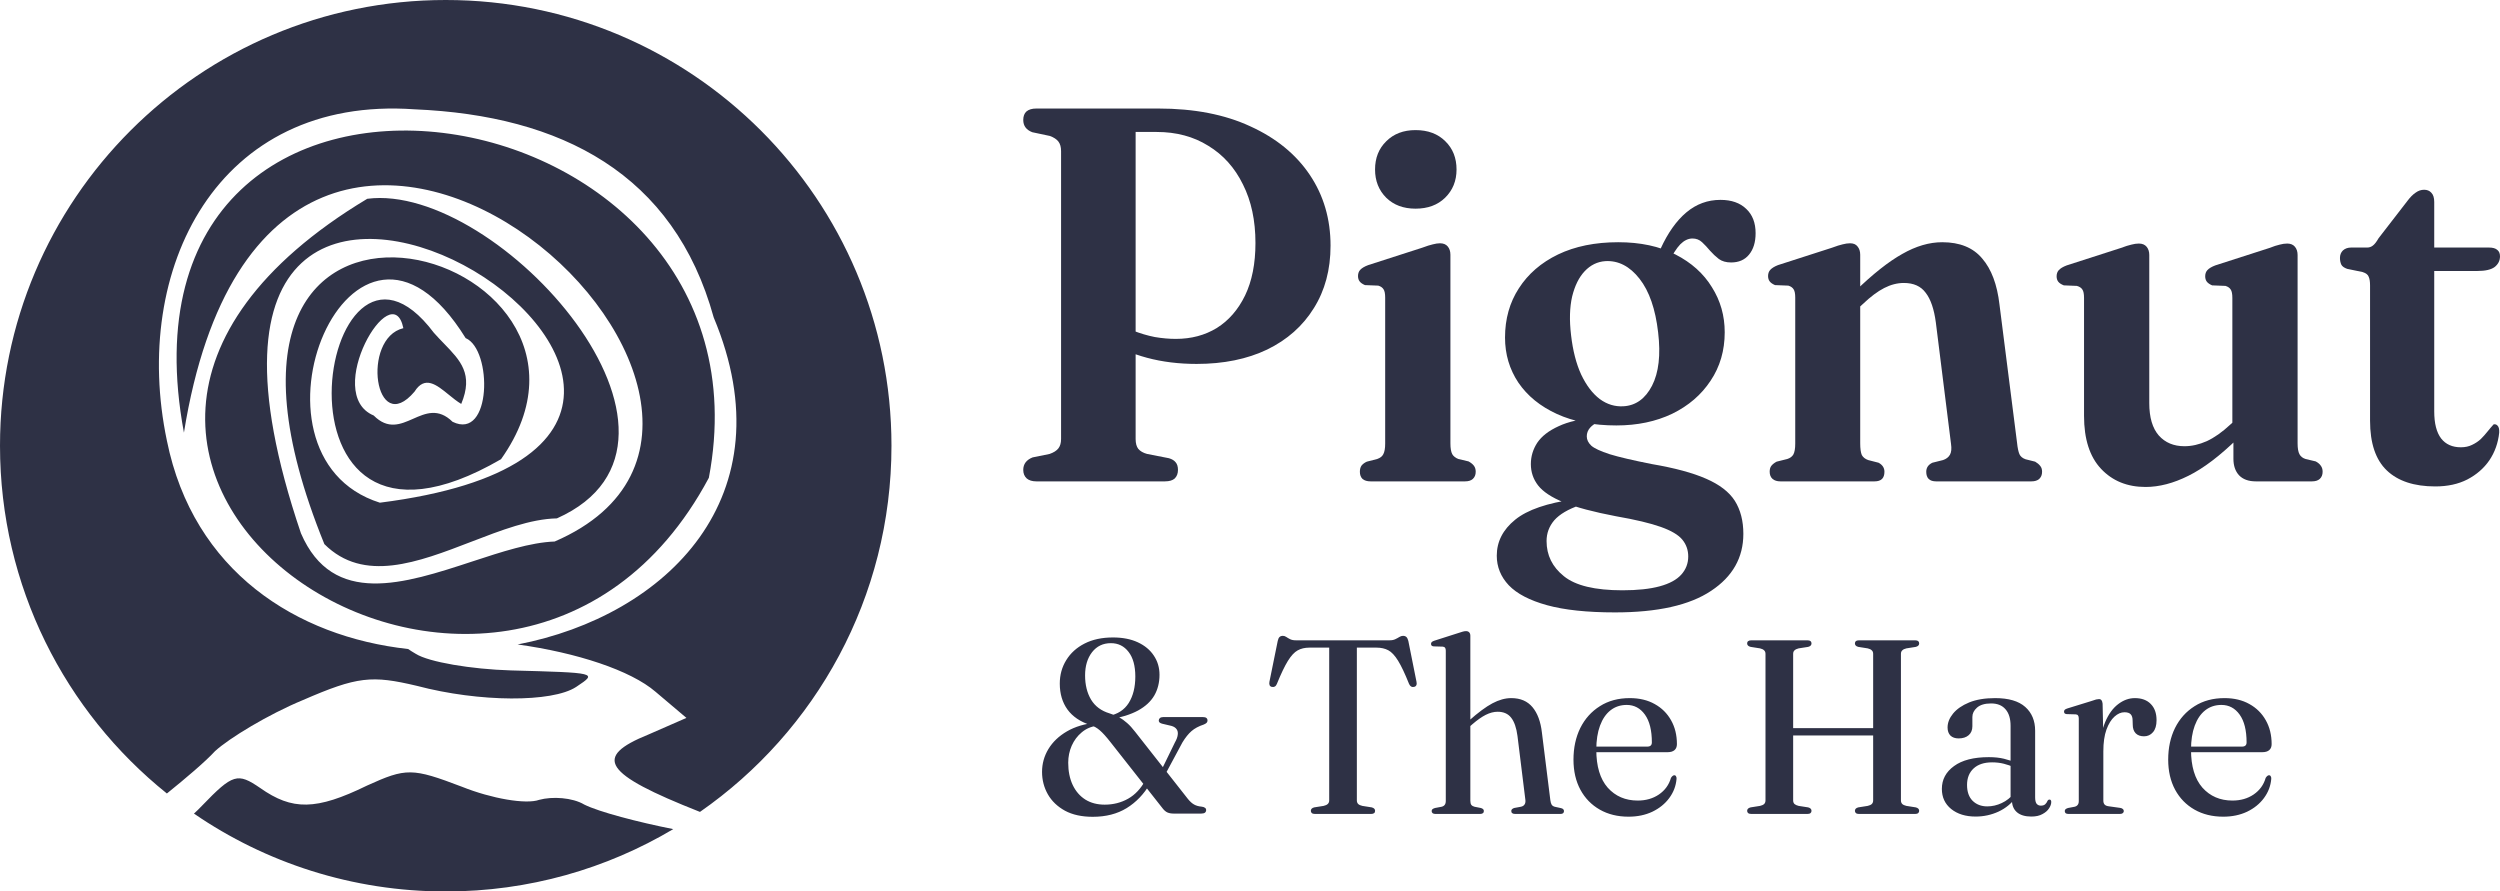
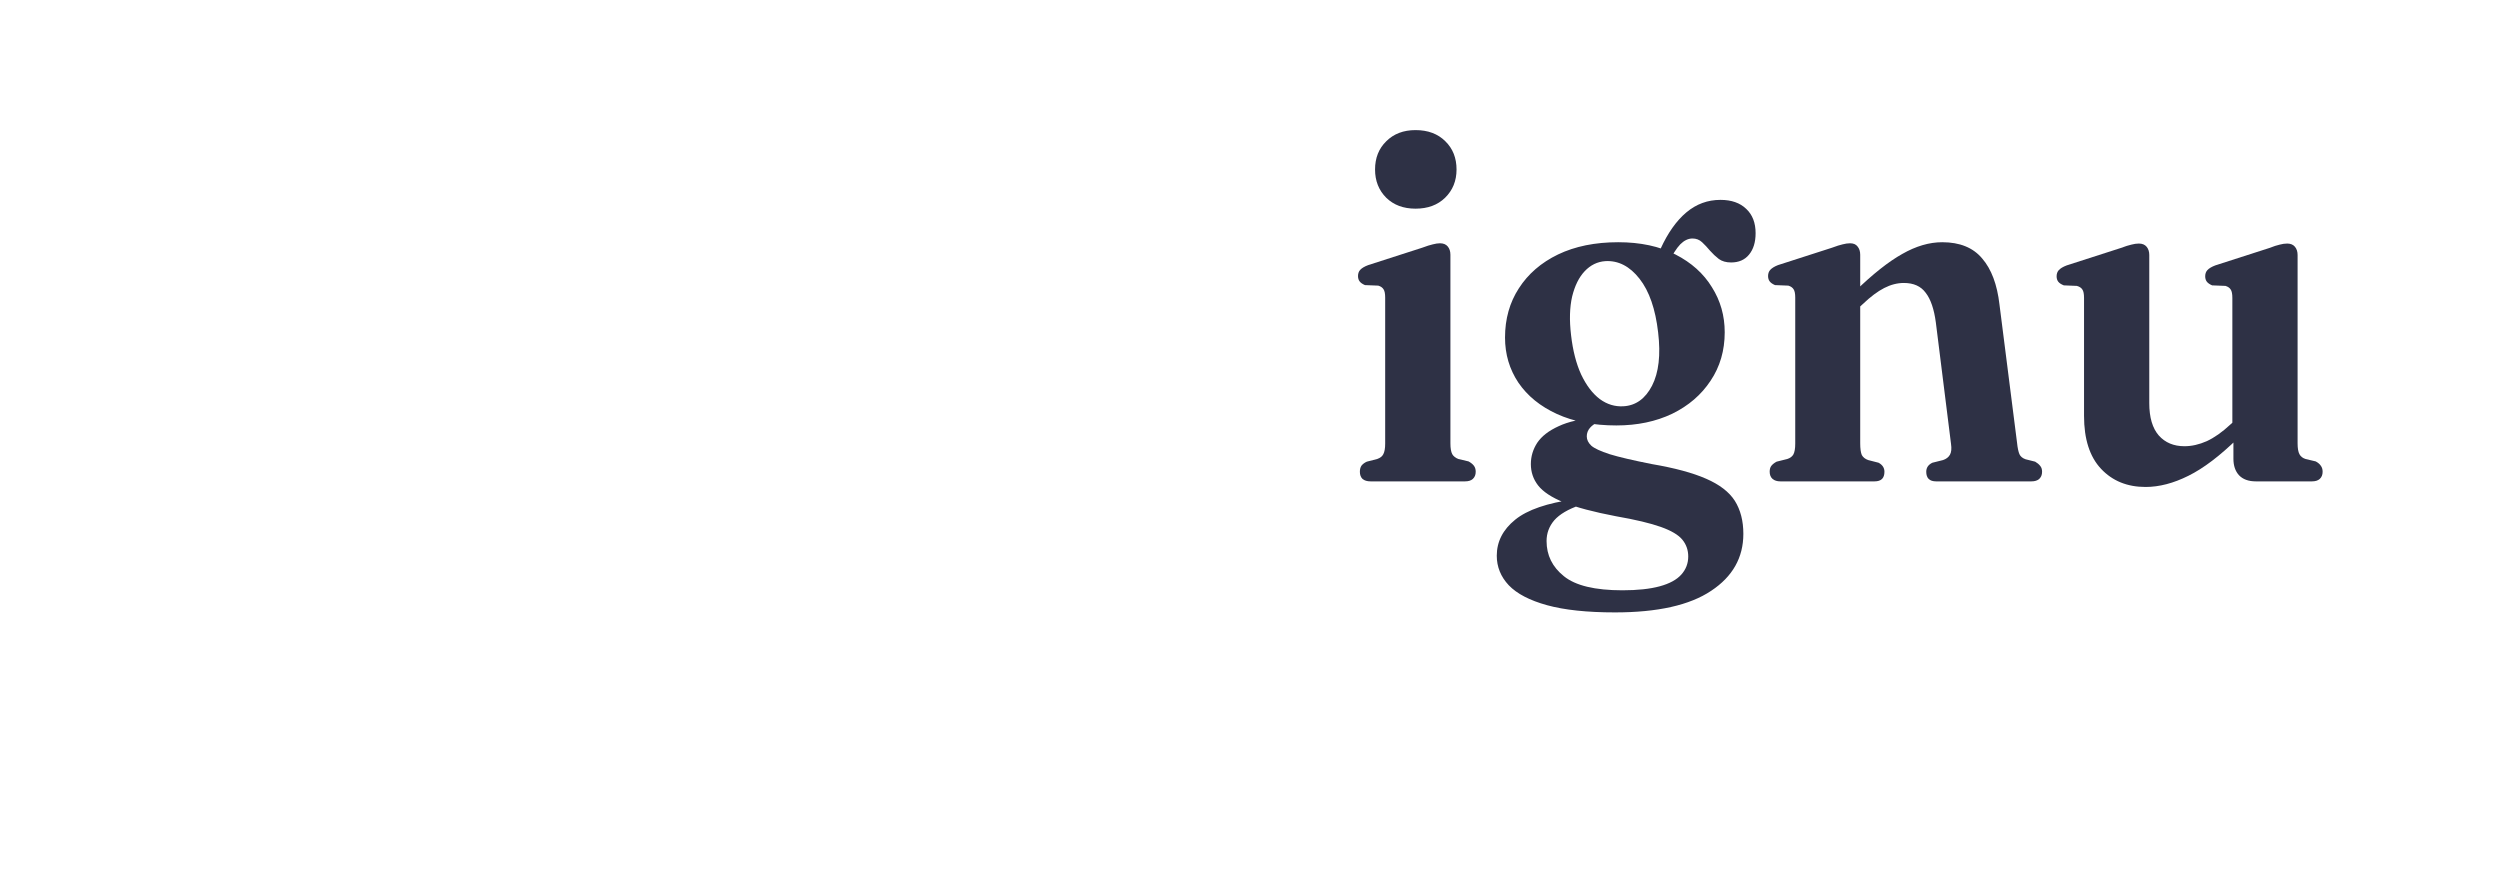
<svg xmlns="http://www.w3.org/2000/svg" width="645" height="230" viewBox="0 0 645 230" fill="none">
-   <path d="M286.608 165.936C284.581 165.936 282.96 166.715 281.744 168.272C280.549 169.829 279.952 171.824 279.952 174.256C279.952 176.688 280.464 178.768 281.488 180.496C282.533 182.224 284.123 183.408 286.256 184.048C287.173 184.325 287.995 184.667 288.72 185.072C289.445 185.456 290.139 185.947 290.8 186.544C291.461 187.12 292.144 187.867 292.848 188.784L306.48 206.128C307.013 206.789 307.547 207.269 308.08 207.568C308.613 207.867 309.253 208.048 310 208.112C310.384 208.155 310.672 208.251 310.864 208.4C311.077 208.528 311.184 208.731 311.184 209.008C311.184 209.285 311.077 209.509 310.864 209.68C310.651 209.829 310.331 209.904 309.904 209.904H302.832C302.192 209.904 301.648 209.808 301.2 209.616C300.773 209.424 300.368 209.083 299.984 208.592L286.48 191.44C285.413 190.075 284.507 189.072 283.76 188.432C283.035 187.792 282.213 187.333 281.296 187.056C278.693 186.203 276.731 184.869 275.408 183.056C274.085 181.221 273.424 178.992 273.424 176.368C273.424 174.128 273.979 172.112 275.088 170.32C276.197 168.507 277.776 167.077 279.824 166.032C281.872 164.987 284.315 164.464 287.152 164.464C289.627 164.464 291.76 164.88 293.552 165.712C295.344 166.544 296.72 167.685 297.68 169.136C298.661 170.587 299.152 172.24 299.152 174.096C299.152 176.101 298.704 177.883 297.808 179.44C296.912 180.976 295.515 182.267 293.616 183.312C291.717 184.336 289.285 185.104 286.32 185.616L286.032 184.72C288.357 184.272 290.085 183.152 291.216 181.36C292.347 179.547 292.912 177.275 292.912 174.544C292.912 171.813 292.336 169.701 291.184 168.208C290.032 166.693 288.507 165.936 286.608 165.936ZM283.024 187.248C281.509 187.44 280.197 188.005 279.088 188.944C277.979 189.861 277.115 191.013 276.496 192.4C275.899 193.765 275.6 195.227 275.6 196.784C275.6 198.96 275.984 200.869 276.752 202.512C277.52 204.133 278.608 205.392 280.016 206.288C281.424 207.163 283.088 207.6 285.008 207.6C287.227 207.6 289.243 207.088 291.056 206.064C292.869 205.04 294.363 203.44 295.536 201.264L296.688 202.224C295.131 204.891 293.125 206.981 290.672 208.496C288.24 209.989 285.328 210.736 281.936 210.736C279.099 210.736 276.709 210.213 274.768 209.168C272.827 208.101 271.355 206.693 270.352 204.944C269.349 203.173 268.848 201.243 268.848 199.152C268.848 197.04 269.392 195.077 270.48 193.264C271.589 191.429 273.189 189.904 275.28 188.688C277.371 187.472 279.909 186.715 282.896 186.416L283.024 187.248ZM299.504 198.992L303.12 191.568C303.547 190.821 303.792 190.16 303.856 189.584C303.941 189.008 303.845 188.528 303.568 188.144C303.291 187.739 302.843 187.451 302.224 187.28L299.792 186.704C299.515 186.619 299.301 186.512 299.152 186.384C299.024 186.235 298.96 186.075 298.96 185.904C298.96 185.648 299.056 185.435 299.248 185.264C299.461 185.093 299.739 185.008 300.08 185.008H310.384C311.152 185.008 311.536 185.307 311.536 185.904C311.536 186.117 311.461 186.309 311.312 186.48C311.163 186.629 310.917 186.779 310.576 186.928C309.275 187.355 308.219 187.92 307.408 188.624C306.619 189.307 305.84 190.277 305.072 191.536L300.464 200.112L299.504 198.992ZM334.293 165.2H358.517C359.114 165.2 359.605 165.104 359.989 164.912C360.394 164.72 360.746 164.528 361.045 164.336C361.365 164.144 361.674 164.048 361.972 164.048C362.335 164.048 362.623 164.144 362.837 164.336C363.05 164.528 363.221 164.869 363.349 165.36L365.461 175.92C365.546 176.283 365.525 176.581 365.397 176.816C365.29 177.029 365.098 177.168 364.821 177.232C364.543 177.275 364.298 177.243 364.085 177.136C363.871 177.008 363.69 176.784 363.541 176.464C362.474 173.797 361.525 171.792 360.693 170.448C359.861 169.104 359.018 168.208 358.165 167.76C357.311 167.312 356.309 167.088 355.157 167.088H350.069V206.512C350.069 206.896 350.186 207.205 350.421 207.44C350.655 207.653 351.007 207.813 351.477 207.92L353.909 208.304C354.485 208.453 354.773 208.752 354.773 209.2C354.773 209.733 354.421 210 353.717 210H339.285C338.901 210 338.623 209.925 338.453 209.776C338.282 209.627 338.197 209.435 338.197 209.2C338.197 208.752 338.485 208.453 339.061 208.304L341.493 207.92C341.962 207.813 342.314 207.653 342.549 207.44C342.805 207.205 342.933 206.896 342.933 206.512V167.088H337.813C336.661 167.088 335.658 167.323 334.805 167.792C333.951 168.261 333.109 169.168 332.277 170.512C331.445 171.856 330.495 173.84 329.429 176.464C329.301 176.784 329.119 177.008 328.885 177.136C328.671 177.243 328.437 177.275 328.181 177.232C327.882 177.168 327.679 177.029 327.573 176.816C327.466 176.581 327.445 176.283 327.509 175.92L329.653 165.36C329.759 164.869 329.919 164.528 330.133 164.336C330.346 164.144 330.634 164.048 330.997 164.048C331.295 164.048 331.583 164.144 331.861 164.336C332.138 164.528 332.469 164.72 332.853 164.912C333.237 165.104 333.717 165.2 334.293 165.2ZM379.349 164.016V206.608C379.349 207.077 379.434 207.429 379.605 207.664C379.797 207.899 380.074 208.059 380.437 208.144L382.069 208.464C382.581 208.613 382.837 208.869 382.837 209.232C382.837 209.744 382.496 210 381.813 210H370.357C370.037 210 369.792 209.936 369.621 209.808C369.45 209.659 369.365 209.477 369.365 209.264C369.365 209.072 369.429 208.912 369.557 208.784C369.706 208.656 369.93 208.549 370.229 208.464L371.925 208.144C372.288 208.059 372.554 207.899 372.725 207.664C372.917 207.429 373.013 207.088 373.013 206.64V167.856C373.013 167.515 372.949 167.269 372.821 167.12C372.693 166.949 372.49 166.853 372.213 166.832L369.909 166.768C369.653 166.747 369.472 166.683 369.365 166.576C369.258 166.448 369.205 166.299 369.205 166.128C369.205 165.936 369.269 165.776 369.397 165.648C369.525 165.52 369.749 165.403 370.069 165.296L376.277 163.312C376.746 163.141 377.12 163.024 377.397 162.96C377.696 162.875 377.973 162.832 378.229 162.832C378.592 162.832 378.869 162.939 379.061 163.152C379.253 163.365 379.349 163.653 379.349 164.016ZM378.613 187.952L377.717 187.056L378.997 185.936C381.344 183.845 383.36 182.352 385.045 181.456C386.73 180.56 388.352 180.112 389.909 180.112C392.256 180.112 394.08 180.891 395.381 182.448C396.682 184.005 397.493 186.192 397.813 189.008L399.989 206.448C400.053 206.96 400.17 207.355 400.341 207.632C400.533 207.909 400.842 208.091 401.269 208.176L402.741 208.496C403.018 208.56 403.21 208.656 403.317 208.784C403.445 208.912 403.509 209.072 403.509 209.264C403.509 209.477 403.434 209.659 403.285 209.808C403.136 209.936 402.89 210 402.549 210H390.933C390.25 210 389.909 209.744 389.909 209.232C389.909 208.891 390.154 208.635 390.645 208.464L392.373 208.144C392.8 208.059 393.109 207.877 393.301 207.6C393.514 207.323 393.6 206.939 393.557 206.448L391.509 189.872C391.232 187.76 390.688 186.192 389.877 185.168C389.088 184.144 387.925 183.632 386.389 183.632C385.408 183.632 384.384 183.899 383.317 184.432C382.272 184.965 381.12 185.776 379.861 186.864L378.613 187.952ZM432.645 191.984C432.645 192.645 432.442 193.157 432.037 193.52C431.631 193.883 431.034 194.064 430.245 194.064H410.053V192.624H424.997C425.786 192.624 426.181 192.261 426.181 191.536C426.181 188.421 425.583 186.032 424.389 184.368C423.194 182.704 421.626 181.872 419.685 181.872C418.085 181.872 416.698 182.331 415.525 183.248C414.351 184.165 413.445 185.488 412.805 187.216C412.165 188.944 411.845 191.013 411.845 193.424C411.845 197.712 412.826 200.976 414.789 203.216C416.773 205.435 419.354 206.544 422.533 206.544C424.645 206.544 426.469 206.021 428.005 204.976C429.562 203.909 430.597 202.48 431.109 200.688C431.279 200.432 431.429 200.261 431.557 200.176C431.685 200.069 431.823 200.016 431.973 200.016C432.186 200.016 432.335 200.112 432.421 200.304C432.527 200.475 432.57 200.688 432.549 200.944C432.399 202.757 431.77 204.411 430.661 205.904C429.573 207.376 428.122 208.549 426.309 209.424C424.495 210.277 422.447 210.704 420.165 210.704C417.349 210.704 414.874 210.096 412.741 208.88C410.607 207.664 408.943 205.957 407.749 203.76C406.554 201.541 405.957 198.949 405.957 195.984C405.957 192.933 406.543 190.213 407.717 187.824C408.911 185.435 410.597 183.557 412.773 182.192C414.949 180.805 417.519 180.112 420.485 180.112C422.959 180.112 425.103 180.624 426.917 181.648C428.73 182.651 430.138 184.048 431.141 185.84C432.143 187.611 432.645 189.659 432.645 191.984ZM458.793 187.856H485.897V189.744H458.793V187.856ZM462.633 206.512C462.633 206.896 462.75 207.205 462.985 207.44C463.241 207.653 463.593 207.813 464.041 207.92L466.505 208.304C467.081 208.453 467.369 208.752 467.369 209.2C467.369 209.435 467.284 209.627 467.113 209.776C466.942 209.925 466.665 210 466.281 210H451.849C451.486 210 451.209 209.925 451.017 209.776C450.846 209.627 450.761 209.435 450.761 209.2C450.761 208.752 451.06 208.453 451.657 208.304L454.089 207.92C454.558 207.813 454.91 207.653 455.145 207.44C455.38 207.205 455.497 206.896 455.497 206.512V168.688C455.497 168.304 455.38 168.005 455.145 167.792C454.91 167.557 454.558 167.387 454.089 167.28L451.657 166.896C451.06 166.747 450.761 166.448 450.761 166C450.761 165.744 450.846 165.552 451.017 165.424C451.209 165.275 451.486 165.2 451.849 165.2H466.281C466.665 165.2 466.942 165.275 467.113 165.424C467.284 165.552 467.369 165.744 467.369 166C467.369 166.448 467.081 166.747 466.505 166.896L464.041 167.28C463.593 167.387 463.241 167.557 462.985 167.792C462.75 168.005 462.633 168.304 462.633 168.688V206.512ZM490.441 206.512C490.441 206.896 490.558 207.205 490.793 207.44C491.028 207.653 491.38 207.813 491.849 207.92L494.281 208.304C494.857 208.453 495.145 208.752 495.145 209.2C495.145 209.435 495.06 209.627 494.889 209.776C494.718 209.925 494.452 210 494.089 210H479.625C479.262 210 478.996 209.925 478.825 209.776C478.654 209.627 478.569 209.435 478.569 209.2C478.569 208.752 478.857 208.453 479.433 208.304L481.865 207.92C482.334 207.813 482.686 207.653 482.921 207.44C483.156 207.205 483.273 206.896 483.273 206.512V168.688C483.273 168.304 483.156 168.005 482.921 167.792C482.686 167.557 482.334 167.387 481.865 167.28L479.433 166.896C478.857 166.747 478.569 166.448 478.569 166C478.569 165.744 478.654 165.552 478.825 165.424C478.996 165.275 479.262 165.2 479.625 165.2H494.089C494.452 165.2 494.718 165.275 494.889 165.424C495.06 165.552 495.145 165.744 495.145 166C495.145 166.448 494.857 166.747 494.281 166.896L491.849 167.28C491.38 167.387 491.028 167.557 490.793 167.792C490.558 168.005 490.441 168.304 490.441 168.688V206.512ZM519.081 206.416V205.936L518.729 205.904V187.28C518.729 185.403 518.291 183.973 517.417 182.992C516.563 181.989 515.326 181.488 513.705 181.488C512.083 181.488 510.867 181.851 510.057 182.576C509.267 183.28 508.873 184.08 508.873 184.976V187.376C508.873 188.357 508.553 189.125 507.913 189.68C507.273 190.235 506.409 190.512 505.321 190.512C504.425 190.512 503.721 190.267 503.209 189.776C502.718 189.264 502.473 188.571 502.473 187.696C502.473 186.459 502.942 185.264 503.881 184.112C504.841 182.939 506.227 181.979 508.041 181.232C509.875 180.485 512.105 180.112 514.729 180.112C518.206 180.112 520.798 180.869 522.505 182.384C524.211 183.899 525.065 185.947 525.065 188.528V205.712C525.065 206.48 525.193 207.035 525.449 207.376C525.726 207.696 526.089 207.856 526.537 207.856C527.027 207.856 527.401 207.739 527.657 207.504C527.913 207.269 528.105 206.992 528.233 206.672C528.297 206.544 528.371 206.448 528.457 206.384C528.542 206.32 528.649 206.288 528.777 206.288C528.926 206.288 529.033 206.341 529.097 206.448C529.182 206.555 529.225 206.704 529.225 206.896C529.225 207.429 529.033 207.984 528.649 208.56C528.286 209.136 527.721 209.627 526.953 210.032C526.206 210.459 525.246 210.672 524.073 210.672C522.473 210.672 521.235 210.299 520.361 209.552C519.507 208.805 519.081 207.76 519.081 206.416ZM501.001 203.536C501.001 201.125 502.046 199.163 504.137 197.648C506.227 196.112 509.225 195.344 513.129 195.344C514.601 195.344 515.902 195.483 517.033 195.76C518.163 196.037 519.177 196.379 520.073 196.784L519.657 197.968C518.803 197.584 517.907 197.275 516.969 197.04C516.051 196.805 515.049 196.688 513.961 196.688C511.913 196.688 510.323 197.211 509.193 198.256C508.062 199.301 507.497 200.72 507.497 202.512C507.497 204.283 507.977 205.648 508.937 206.608C509.918 207.568 511.177 208.048 512.713 208.048C513.993 208.048 515.241 207.76 516.457 207.184C517.694 206.608 518.739 205.776 519.593 204.688L520.105 205.712C518.974 207.291 517.481 208.517 515.625 209.392C513.769 210.245 511.795 210.672 509.705 210.672C507.123 210.672 505.022 210.021 503.401 208.72C501.801 207.419 501.001 205.691 501.001 203.536ZM541.862 193.808C541.862 190.821 542.288 188.315 543.142 186.288C543.995 184.261 545.104 182.725 546.47 181.68C547.835 180.635 549.275 180.112 550.79 180.112C552.56 180.112 553.936 180.624 554.918 181.648C555.899 182.651 556.39 184.037 556.39 185.808C556.39 187.173 556.08 188.208 555.462 188.912C554.864 189.616 554.096 189.968 553.158 189.968C552.24 189.968 551.526 189.712 551.014 189.2C550.502 188.667 550.246 187.92 550.246 186.96L550.214 185.936C550.214 185.189 550.054 184.645 549.734 184.304C549.414 183.941 548.87 183.76 548.102 183.76C547.227 183.76 546.374 184.133 545.542 184.88C544.71 185.627 544.016 186.747 543.462 188.24C542.928 189.733 542.662 191.6 542.662 193.84L541.862 193.808ZM542.47 181.552L542.662 190.352V206.576C542.662 206.981 542.768 207.312 542.982 207.568C543.195 207.803 543.536 207.952 544.006 208.016L546.982 208.432C547.302 208.475 547.536 208.571 547.686 208.72C547.856 208.848 547.942 209.029 547.942 209.264C547.942 209.477 547.846 209.659 547.654 209.808C547.483 209.936 547.227 210 546.885 210H533.702C533.36 210 533.104 209.936 532.934 209.808C532.784 209.659 532.71 209.477 532.71 209.264C532.71 209.072 532.774 208.912 532.902 208.784C533.051 208.656 533.264 208.549 533.542 208.464L535.238 208.144C535.6 208.059 535.867 207.899 536.038 207.664C536.23 207.429 536.326 207.099 536.326 206.672V185.36C536.326 185.019 536.262 184.763 536.134 184.592C536.027 184.421 535.824 184.325 535.526 184.304L533.222 184.24C532.966 184.219 532.784 184.155 532.678 184.048C532.571 183.92 532.518 183.771 532.518 183.6C532.518 183.408 532.582 183.248 532.71 183.12C532.838 182.992 533.072 182.875 533.414 182.768L539.526 180.88C540.102 180.667 540.528 180.528 540.806 180.464C541.104 180.4 541.35 180.368 541.542 180.368C541.819 180.368 542.032 180.464 542.182 180.656C542.331 180.848 542.427 181.147 542.47 181.552ZM586.082 191.984C586.082 192.645 585.879 193.157 585.474 193.52C585.069 193.883 584.471 194.064 583.682 194.064H563.49V192.624H578.434C579.223 192.624 579.618 192.261 579.618 191.536C579.618 188.421 579.021 186.032 577.826 184.368C576.631 182.704 575.063 181.872 573.122 181.872C571.522 181.872 570.135 182.331 568.962 183.248C567.789 184.165 566.882 185.488 566.242 187.216C565.602 188.944 565.282 191.013 565.282 193.424C565.282 197.712 566.263 200.976 568.226 203.216C570.21 205.435 572.791 206.544 575.97 206.544C578.082 206.544 579.906 206.021 581.442 204.976C582.999 203.909 584.034 202.48 584.546 200.688C584.717 200.432 584.866 200.261 584.994 200.176C585.122 200.069 585.261 200.016 585.41 200.016C585.623 200.016 585.773 200.112 585.858 200.304C585.965 200.475 586.007 200.688 585.986 200.944C585.837 202.757 585.207 204.411 584.098 205.904C583.01 207.376 581.559 208.549 579.746 209.424C577.933 210.277 575.885 210.704 573.602 210.704C570.786 210.704 568.311 210.096 566.178 208.88C564.045 207.664 562.381 205.957 561.186 203.76C559.991 201.541 559.394 198.949 559.394 195.984C559.394 192.933 559.981 190.213 561.154 187.824C562.349 185.435 564.034 183.557 566.21 182.192C568.386 180.805 570.957 180.112 573.922 180.112C576.397 180.112 578.541 180.624 580.354 181.648C582.167 182.651 583.575 184.048 584.578 185.84C585.581 187.611 586.082 189.659 586.082 191.984Z" fill="#2E3145" />
-   <path d="M343.281 63.386C343.281 69.57 341.839 74.952 338.953 79.533C336.114 84.114 332.106 87.663 326.931 90.183C321.755 92.656 315.686 93.893 308.725 93.893C304.145 93.893 299.885 93.367 295.946 92.313C292.007 91.259 288.481 89.725 285.366 87.709L286.191 81.869C288.252 83.289 290.244 84.411 292.168 85.236C294.137 86.014 296.061 86.587 297.939 86.954C299.816 87.274 301.625 87.434 303.366 87.434C307.351 87.434 310.877 86.495 313.946 84.617C317.015 82.693 319.442 79.899 321.228 76.235C323.015 72.524 323.908 68.012 323.908 62.699C323.908 56.881 322.831 51.843 320.679 47.583C318.572 43.277 315.595 39.956 311.748 37.619C307.946 35.237 303.503 34.047 298.419 34.047H292.992V113.27C292.992 114.369 293.221 115.216 293.679 115.812C294.183 116.407 294.939 116.842 295.946 117.117L301.58 118.217C302.358 118.446 302.931 118.789 303.297 119.247C303.709 119.705 303.916 120.37 303.916 121.24C303.916 122.156 303.641 122.889 303.091 123.439C302.542 123.943 301.694 124.194 300.549 124.194H267.366C266.313 124.194 265.489 123.943 264.893 123.439C264.298 122.889 264 122.156 264 121.24C264 119.728 264.802 118.652 266.405 118.011L270.801 117.117C271.855 116.751 272.611 116.27 273.069 115.674C273.527 115.079 273.756 114.277 273.756 113.27V38.994C273.756 37.94 273.527 37.116 273.069 36.52C272.611 35.925 271.878 35.444 270.87 35.077L266.336 34.115C264.779 33.52 264 32.466 264 30.954C264 29.993 264.275 29.26 264.824 28.756C265.42 28.252 266.267 28 267.366 28H298.832C308.083 28 316.007 29.535 322.602 32.604C329.243 35.627 334.35 39.795 337.923 45.109C341.495 50.422 343.281 56.515 343.281 63.386Z" fill="#2E3145" />
  <path d="M374.207 65.722V114.369C374.207 115.652 374.367 116.591 374.688 117.186C375.008 117.736 375.535 118.148 376.268 118.423L378.878 119.041C379.474 119.362 379.932 119.728 380.253 120.141C380.573 120.553 380.733 121.08 380.733 121.721C380.733 122.5 380.482 123.118 379.978 123.576C379.52 123.988 378.856 124.194 377.985 124.194H353.596C352.726 124.194 352.039 123.988 351.535 123.576C351.077 123.118 350.848 122.5 350.848 121.721C350.848 121.08 350.986 120.553 351.26 120.141C351.581 119.728 352.039 119.385 352.635 119.11L355.314 118.423C356.093 118.148 356.619 117.736 356.894 117.186C357.215 116.591 357.375 115.674 357.375 114.438V76.784C357.375 75.777 357.238 75.067 356.963 74.654C356.688 74.196 356.23 73.876 355.589 73.692L352.154 73.555C351.512 73.28 351.054 72.96 350.78 72.593C350.505 72.227 350.367 71.769 350.367 71.219C350.367 70.578 350.551 70.051 350.917 69.638C351.329 69.18 352.016 68.768 352.978 68.402L366.856 63.935C368.092 63.477 369.031 63.18 369.672 63.042C370.36 62.859 370.978 62.767 371.527 62.767C372.398 62.767 373.062 63.042 373.52 63.592C373.978 64.142 374.207 64.852 374.207 65.722ZM365.207 53.835C362.092 53.835 359.573 52.896 357.65 51.018C355.726 49.094 354.764 46.666 354.764 43.735C354.764 40.757 355.726 38.33 357.65 36.451C359.573 34.528 362.092 33.566 365.207 33.566C368.413 33.566 370.978 34.528 372.901 36.451C374.825 38.33 375.787 40.757 375.787 43.735C375.787 46.666 374.802 49.094 372.833 51.018C370.909 52.896 368.367 53.835 365.207 53.835Z" fill="#2E3145" />
  <path d="M426.152 119.728C432.06 120.736 436.732 121.996 440.167 123.507C443.647 125.019 446.121 126.92 447.586 129.21C449.052 131.547 449.785 134.387 449.785 137.73C449.785 143.869 447.014 148.77 441.472 152.434C435.93 156.145 427.663 158 416.671 158C409.48 158 403.64 157.382 399.152 156.145C394.663 154.908 391.366 153.19 389.259 150.992C387.198 148.793 386.167 146.251 386.167 143.365C386.167 139.746 387.747 136.654 390.908 134.089C394.068 131.524 399.198 129.76 406.297 128.798L407.671 130.31C404.602 131.363 402.381 132.669 401.007 134.226C399.679 135.784 399.014 137.57 399.014 139.586C399.014 143.25 400.503 146.273 403.48 148.655C406.457 151.083 411.495 152.297 418.594 152.297C422.487 152.297 425.694 151.953 428.213 151.266C430.732 150.579 432.587 149.572 433.777 148.243C434.968 146.915 435.564 145.357 435.564 143.571C435.564 141.922 435.06 140.479 434.052 139.242C433.045 138.005 431.19 136.906 428.487 135.944C425.785 134.982 421.938 134.066 416.946 133.196C411.175 132.096 406.686 130.905 403.48 129.623C400.32 128.34 398.098 126.874 396.816 125.225C395.579 123.622 394.961 121.79 394.961 119.728C394.961 117.759 395.511 115.926 396.61 114.231C397.755 112.537 399.587 111.117 402.106 109.971C404.625 108.78 407.969 108.025 412.136 107.704L412.617 108.735C411.564 109.193 410.762 109.742 410.213 110.384C409.663 111.025 409.388 111.758 409.388 112.582C409.388 113.453 409.778 114.254 410.556 114.987C411.335 115.674 412.915 116.407 415.297 117.186C417.678 117.919 421.297 118.766 426.152 119.728ZM426.907 67.302L428.419 64.21C430.297 60.088 432.518 56.95 435.083 54.797C437.648 52.644 440.579 51.568 443.876 51.568C446.716 51.568 448.938 52.346 450.541 53.904C452.144 55.415 452.945 57.5 452.945 60.156C452.945 62.493 452.373 64.348 451.228 65.722C450.128 67.05 448.594 67.715 446.625 67.715C445.342 67.715 444.289 67.417 443.464 66.821C442.64 66.18 441.884 65.47 441.197 64.691C440.51 63.867 439.823 63.134 439.136 62.493C438.449 61.851 437.625 61.531 436.663 61.531C435.564 61.531 434.51 62.035 433.503 63.042C432.541 64.05 431.487 65.699 430.342 67.989L426.907 67.302ZM444.976 85.717C444.976 90.435 443.762 94.603 441.335 98.222C438.953 101.841 435.655 104.681 431.442 106.742C427.228 108.758 422.419 109.765 417.014 109.765C411.106 109.765 405.999 108.78 401.694 106.811C397.389 104.841 394.068 102.138 391.732 98.703C389.442 95.267 388.297 91.397 388.297 87.091C388.297 82.281 389.488 78.044 391.869 74.379C394.251 70.669 397.618 67.76 401.969 65.653C406.366 63.546 411.541 62.493 417.495 62.493C423.22 62.493 428.144 63.546 432.266 65.653C436.388 67.76 439.525 70.578 441.678 74.105C443.876 77.586 444.976 81.457 444.976 85.717ZM414.197 67.371C412.136 67.508 410.35 68.379 408.839 69.982C407.373 71.54 406.297 73.715 405.61 76.51C404.969 79.304 404.877 82.625 405.335 86.472C405.793 90.458 406.663 93.847 407.946 96.642C409.274 99.436 410.877 101.543 412.755 102.963C414.633 104.337 416.671 104.956 418.869 104.818C422.029 104.635 424.48 102.871 426.22 99.528C427.961 96.138 428.487 91.557 427.8 85.785C427.113 79.739 425.51 75.112 422.991 71.906C420.472 68.699 417.541 67.188 414.197 67.371Z" fill="#2E3145" />
  <path d="M479.934 65.722V114.369C479.934 115.743 480.071 116.751 480.346 117.392C480.667 117.988 481.216 118.423 481.995 118.698L484.674 119.385C485.682 119.934 486.186 120.713 486.186 121.721C486.186 123.37 485.339 124.194 483.644 124.194H459.324C458.499 124.194 457.835 123.988 457.331 123.576C456.827 123.118 456.576 122.5 456.576 121.721C456.576 121.08 456.713 120.576 456.988 120.209C457.308 119.797 457.766 119.431 458.362 119.11L461.11 118.423C461.843 118.194 462.369 117.804 462.69 117.255C463.011 116.659 463.171 115.72 463.171 114.438V76.784C463.171 75.777 463.033 75.067 462.759 74.654C462.484 74.196 462.026 73.876 461.385 73.692L457.95 73.555C457.308 73.28 456.85 72.96 456.576 72.593C456.301 72.227 456.163 71.769 456.163 71.219C456.163 70.578 456.347 70.051 456.713 69.638C457.125 69.18 457.789 68.768 458.705 68.402L472.583 63.935C473.82 63.477 474.759 63.18 475.4 63.042C476.087 62.859 476.728 62.767 477.323 62.767C478.194 62.767 478.835 63.042 479.247 63.592C479.705 64.142 479.934 64.852 479.934 65.722ZM478.354 80.495L475.949 77.678L478.629 75.135C483.209 70.692 487.262 67.486 490.789 65.516C494.316 63.5 497.751 62.493 501.094 62.493C505.628 62.493 509.063 63.89 511.399 66.684C513.781 69.432 515.269 73.395 515.865 78.571L520.399 114.231C520.537 115.56 520.743 116.545 521.018 117.186C521.292 117.782 521.819 118.217 522.598 118.492L525.071 119.11C525.621 119.431 526.056 119.797 526.376 120.209C526.697 120.576 526.857 121.08 526.857 121.721C526.857 122.5 526.605 123.118 526.101 123.576C525.643 123.988 524.979 124.194 524.109 124.194H499.514C497.819 124.194 496.972 123.37 496.972 121.721C496.972 120.667 497.499 119.889 498.552 119.385L501.3 118.698C502.125 118.423 502.72 117.965 503.086 117.323C503.453 116.682 503.544 115.743 503.361 114.506L499.445 83.174C498.987 79.739 498.117 77.197 496.835 75.548C495.598 73.853 493.72 73.005 491.201 73.005C489.506 73.005 487.812 73.44 486.117 74.311C484.423 75.181 482.59 76.555 480.621 78.433L478.354 80.495Z" fill="#2E3145" />
  <path d="M576.222 118.354V112.445L575.948 112.033V76.853C575.948 75.845 575.81 75.135 575.535 74.723C575.26 74.265 574.802 73.944 574.161 73.761L570.726 73.624C570.085 73.349 569.627 73.028 569.352 72.662C569.077 72.295 568.94 71.837 568.94 71.287C568.94 70.646 569.123 70.119 569.49 69.707C569.902 69.249 570.589 68.837 571.551 68.47L585.428 64.004C586.619 63.546 587.535 63.248 588.176 63.111C588.863 62.928 589.505 62.836 590.1 62.836C590.97 62.836 591.634 63.111 592.092 63.661C592.55 64.21 592.779 64.92 592.779 65.791V114.369C592.779 115.652 592.94 116.591 593.26 117.186C593.581 117.782 594.108 118.194 594.84 118.423L597.451 119.041C598.046 119.362 598.482 119.728 598.756 120.141C599.077 120.553 599.237 121.08 599.237 121.721C599.237 122.5 598.985 123.118 598.482 123.576C598.024 123.988 597.359 124.194 596.489 124.194H581.993C580.115 124.194 578.673 123.668 577.665 122.614C576.703 121.561 576.222 120.141 576.222 118.354ZM537.681 107.292V76.853C537.681 75.845 537.543 75.135 537.269 74.723C536.994 74.265 536.513 73.944 535.826 73.761L532.46 73.624C531.772 73.349 531.292 73.028 531.017 72.662C530.742 72.295 530.605 71.837 530.605 71.287C530.605 70.646 530.788 70.119 531.154 69.707C531.566 69.249 532.253 68.837 533.215 68.47L547.093 64.004C548.33 63.546 549.268 63.248 549.91 63.111C550.597 62.928 551.238 62.836 551.833 62.836C552.704 62.836 553.368 63.111 553.826 63.661C554.284 64.21 554.513 64.92 554.513 65.791V103.994C554.513 107.704 555.337 110.498 556.986 112.376C558.635 114.209 560.833 115.125 563.581 115.125C565.459 115.125 567.383 114.69 569.352 113.819C571.322 112.903 573.337 111.483 575.398 109.559L577.665 107.498L580.07 110.452L577.459 112.995C572.787 117.575 568.505 120.828 564.612 122.752C560.764 124.675 557.078 125.637 553.551 125.637C548.833 125.637 545.009 124.08 542.078 120.965C539.146 117.85 537.681 113.292 537.681 107.292Z" fill="#2E3145" />
-   <path d="M609.55 70.188L605.565 69.364C604.787 69.089 604.283 68.722 604.054 68.264C603.825 67.76 603.71 67.188 603.71 66.546C603.71 65.768 603.962 65.126 604.466 64.623C605.016 64.119 605.726 63.867 606.596 63.867H610.718C611.268 63.867 611.749 63.706 612.161 63.386C612.619 63.065 613.123 62.424 613.672 61.462L621.161 51.774C621.848 50.858 622.535 50.17 623.222 49.712C623.909 49.209 624.641 48.957 625.42 48.957C626.199 48.957 626.817 49.209 627.275 49.712C627.779 50.216 628.031 51.018 628.031 52.117V106.124C628.031 109.239 628.626 111.575 629.817 113.132C631.008 114.644 632.702 115.4 634.901 115.4C636 115.4 636.962 115.193 637.786 114.781C638.657 114.369 639.412 113.865 640.053 113.27C640.695 112.628 641.267 111.987 641.771 111.346C642.321 110.659 642.847 110.04 643.351 109.49C643.763 109.399 644.107 109.513 644.382 109.834C644.702 110.155 644.84 110.75 644.794 111.621C644.519 114.277 643.672 116.659 642.252 118.766C640.832 120.828 638.931 122.477 636.55 123.714C634.214 124.905 631.466 125.5 628.306 125.5C622.855 125.5 618.687 124.126 615.802 121.377C612.916 118.629 611.474 114.346 611.474 108.529V73.624C611.474 72.662 611.359 71.929 611.13 71.425C610.947 70.875 610.42 70.463 609.55 70.188ZM621.916 69.913L622.122 63.867H642.183C643.145 63.867 643.855 64.073 644.313 64.485C644.771 64.852 645 65.401 645 66.134C645 67.234 644.542 68.15 643.626 68.883C642.71 69.57 641.221 69.913 639.16 69.913H621.916Z" fill="#2E3145" />
-   <path fill-rule="evenodd" clip-rule="evenodd" d="M230 115C230 154.13 210.456 188.696 180.597 209.469L180.467 209.421C155.653 199.618 152.895 195.329 167.294 189.508L177.097 185.219L169.132 178.48C162.726 172.957 148.834 168.391 133.544 166.272C171.894 158.876 203.502 128.137 184.131 81.892C173.902 44.793 144.767 29.806 106.978 28.205C55.936 24.583 33.789 69.544 43.06 113.695C49.876 147.411 76.527 164.282 105.299 167.447C105.79 167.798 106.447 168.204 107.249 168.676C110.619 170.821 121.647 172.659 131.757 172.965C154.136 173.57 154.125 173.578 148.816 177.115L148.606 177.254C142.479 181.237 123.792 181.237 107.555 176.948C95.914 174.191 92.238 174.497 78.145 180.624C69.261 184.3 59.151 190.427 55.475 193.797C52.961 196.54 47.888 200.818 43.057 204.722C16.805 183.646 0 151.285 0 115C0 51.487 51.487 0 115 0C178.513 0 230 51.487 230 115ZM150.751 207.583C154.54 209.477 164.593 212.104 173.699 213.912C156.516 224.131 136.443 230 115 230C90.896 230 68.524 222.584 50.041 209.91C50.749 209.269 51.44 208.594 52.105 207.889C60.071 199.618 61.296 199.311 67.117 203.294C75.388 209.115 81.515 209.115 94.688 202.681C104.798 198.086 106.33 198.086 119.197 202.988C126.855 206.051 135.74 207.583 139.109 206.358C142.479 205.439 147.687 205.745 150.751 207.583ZM94.749 51.288C-19.493 119.854 130.981 220.498 182.885 123.272C202.523 19.743 25.471 -6.602 47.456 111.62C70.405 -31.239 222.274 105.479 143.108 139.71C136.844 139.939 129.423 142.375 121.795 144.879C104.373 150.598 85.876 156.67 77.645 137.587C24.531 -18.945 235.808 112.207 98.007 129.695C59.266 117.467 90.826 39.942 120.135 87.229C127.07 90.18 126.891 113.779 116.764 108.825C113.061 105.19 109.821 106.619 106.589 108.046C103.343 109.479 100.105 110.908 96.414 107.2C83.119 101.64 101.205 70.671 104.067 84.668C93.156 87.283 96.689 113.149 106.948 101.041C109.611 96.803 112.62 99.256 115.775 101.829C116.835 102.693 117.912 103.571 118.997 104.213C122.202 96.527 118.803 93.023 114.555 88.645C113.699 87.763 112.809 86.845 111.931 85.85C82.574 46.802 65.212 155.669 129.262 118.474C168.003 63.822 37.7 27.282 83.688 140.382C93.832 150.479 107.843 145.076 121.563 139.785C129.275 136.811 136.895 133.873 143.683 133.743C188.293 113.827 128.591 46.916 94.749 51.288Z" fill="#2E3145" />
</svg>